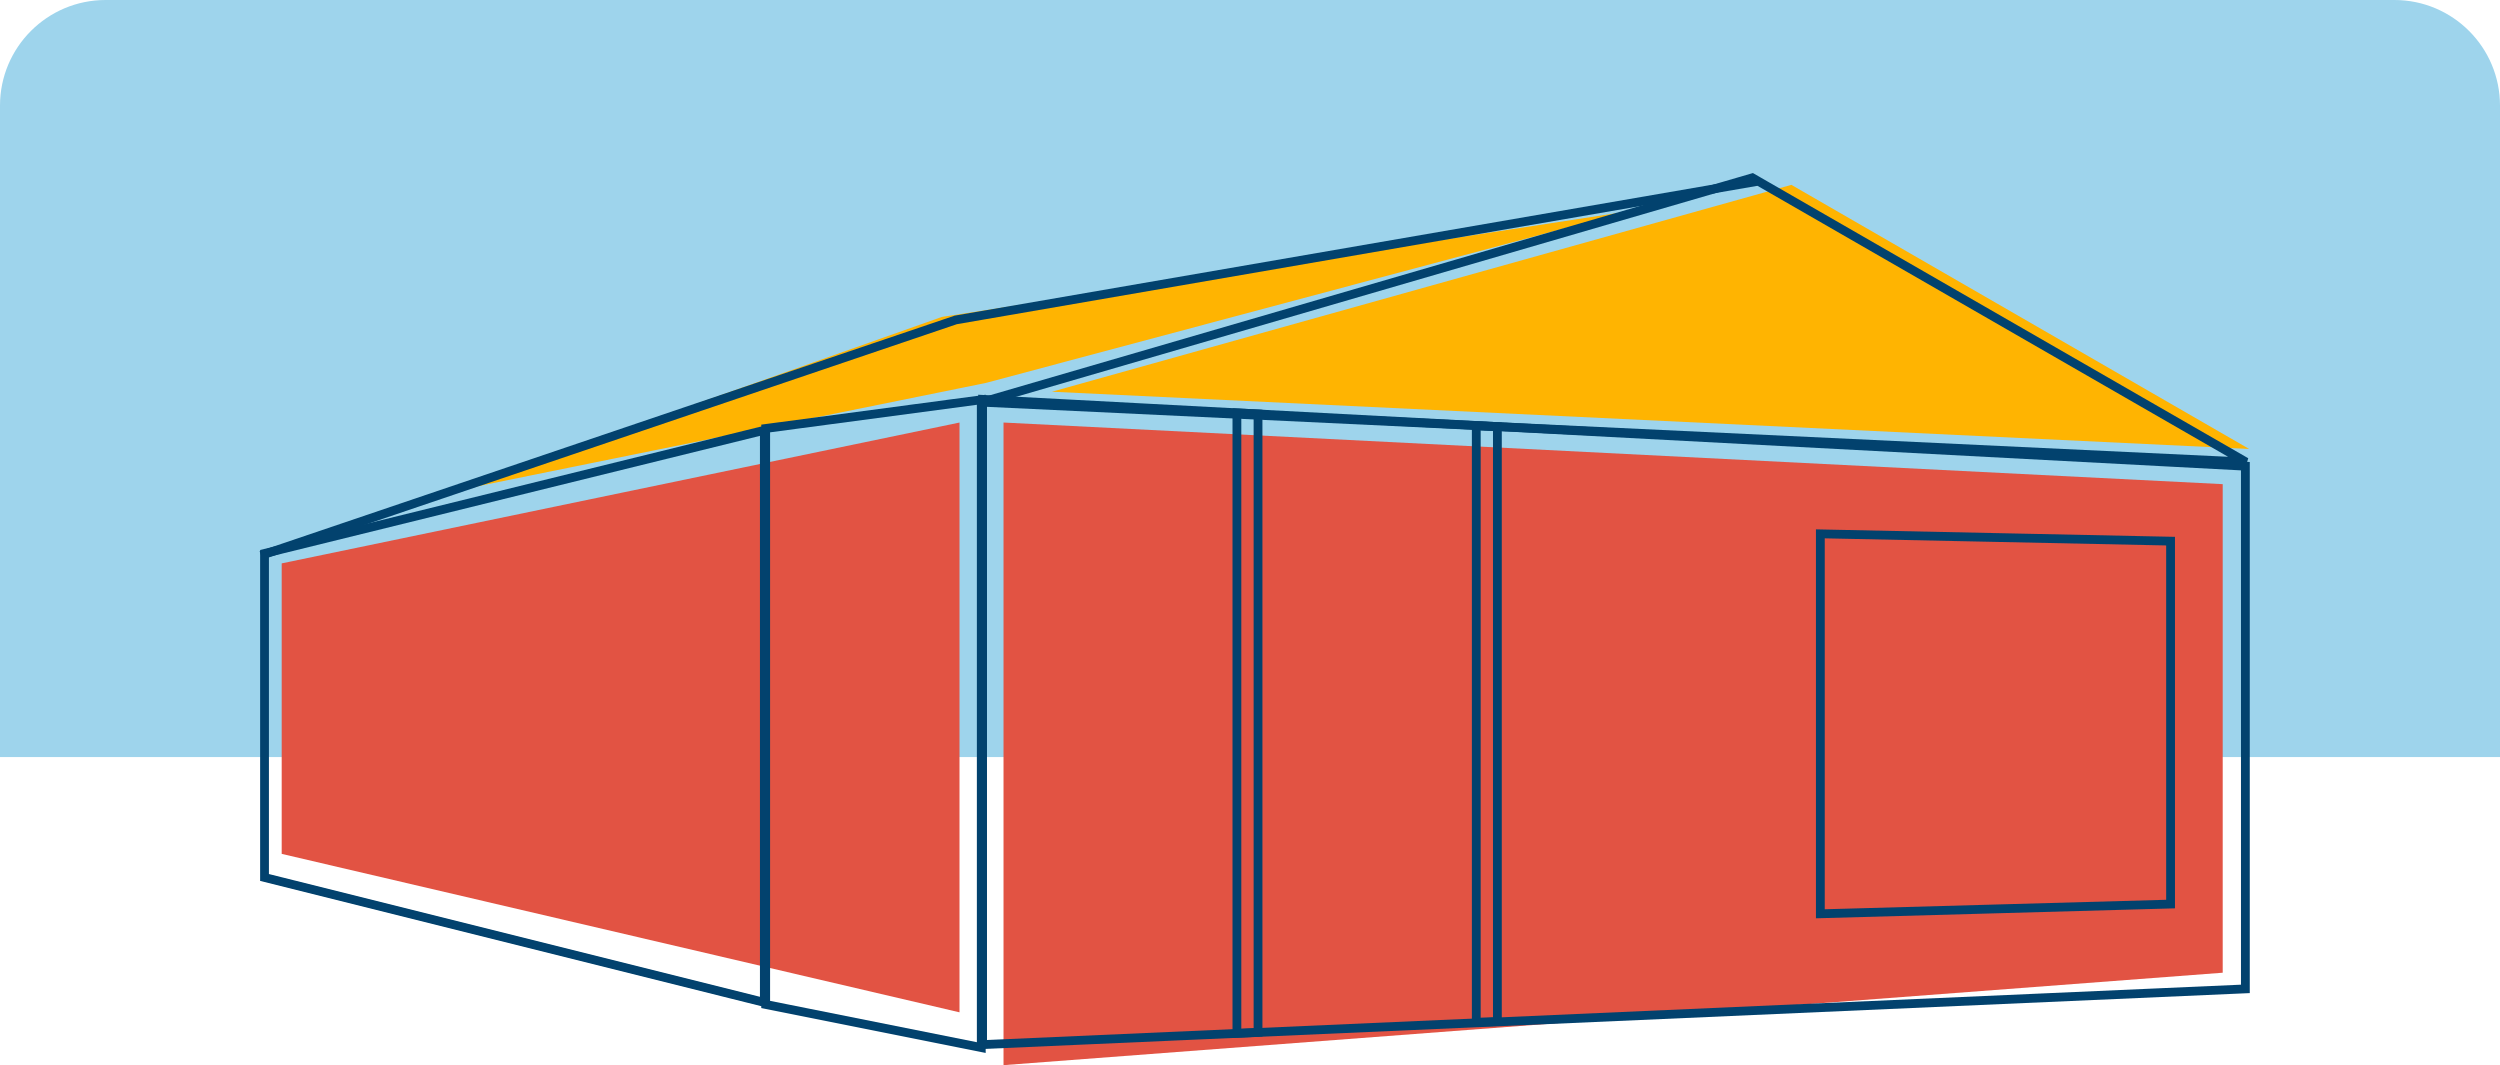
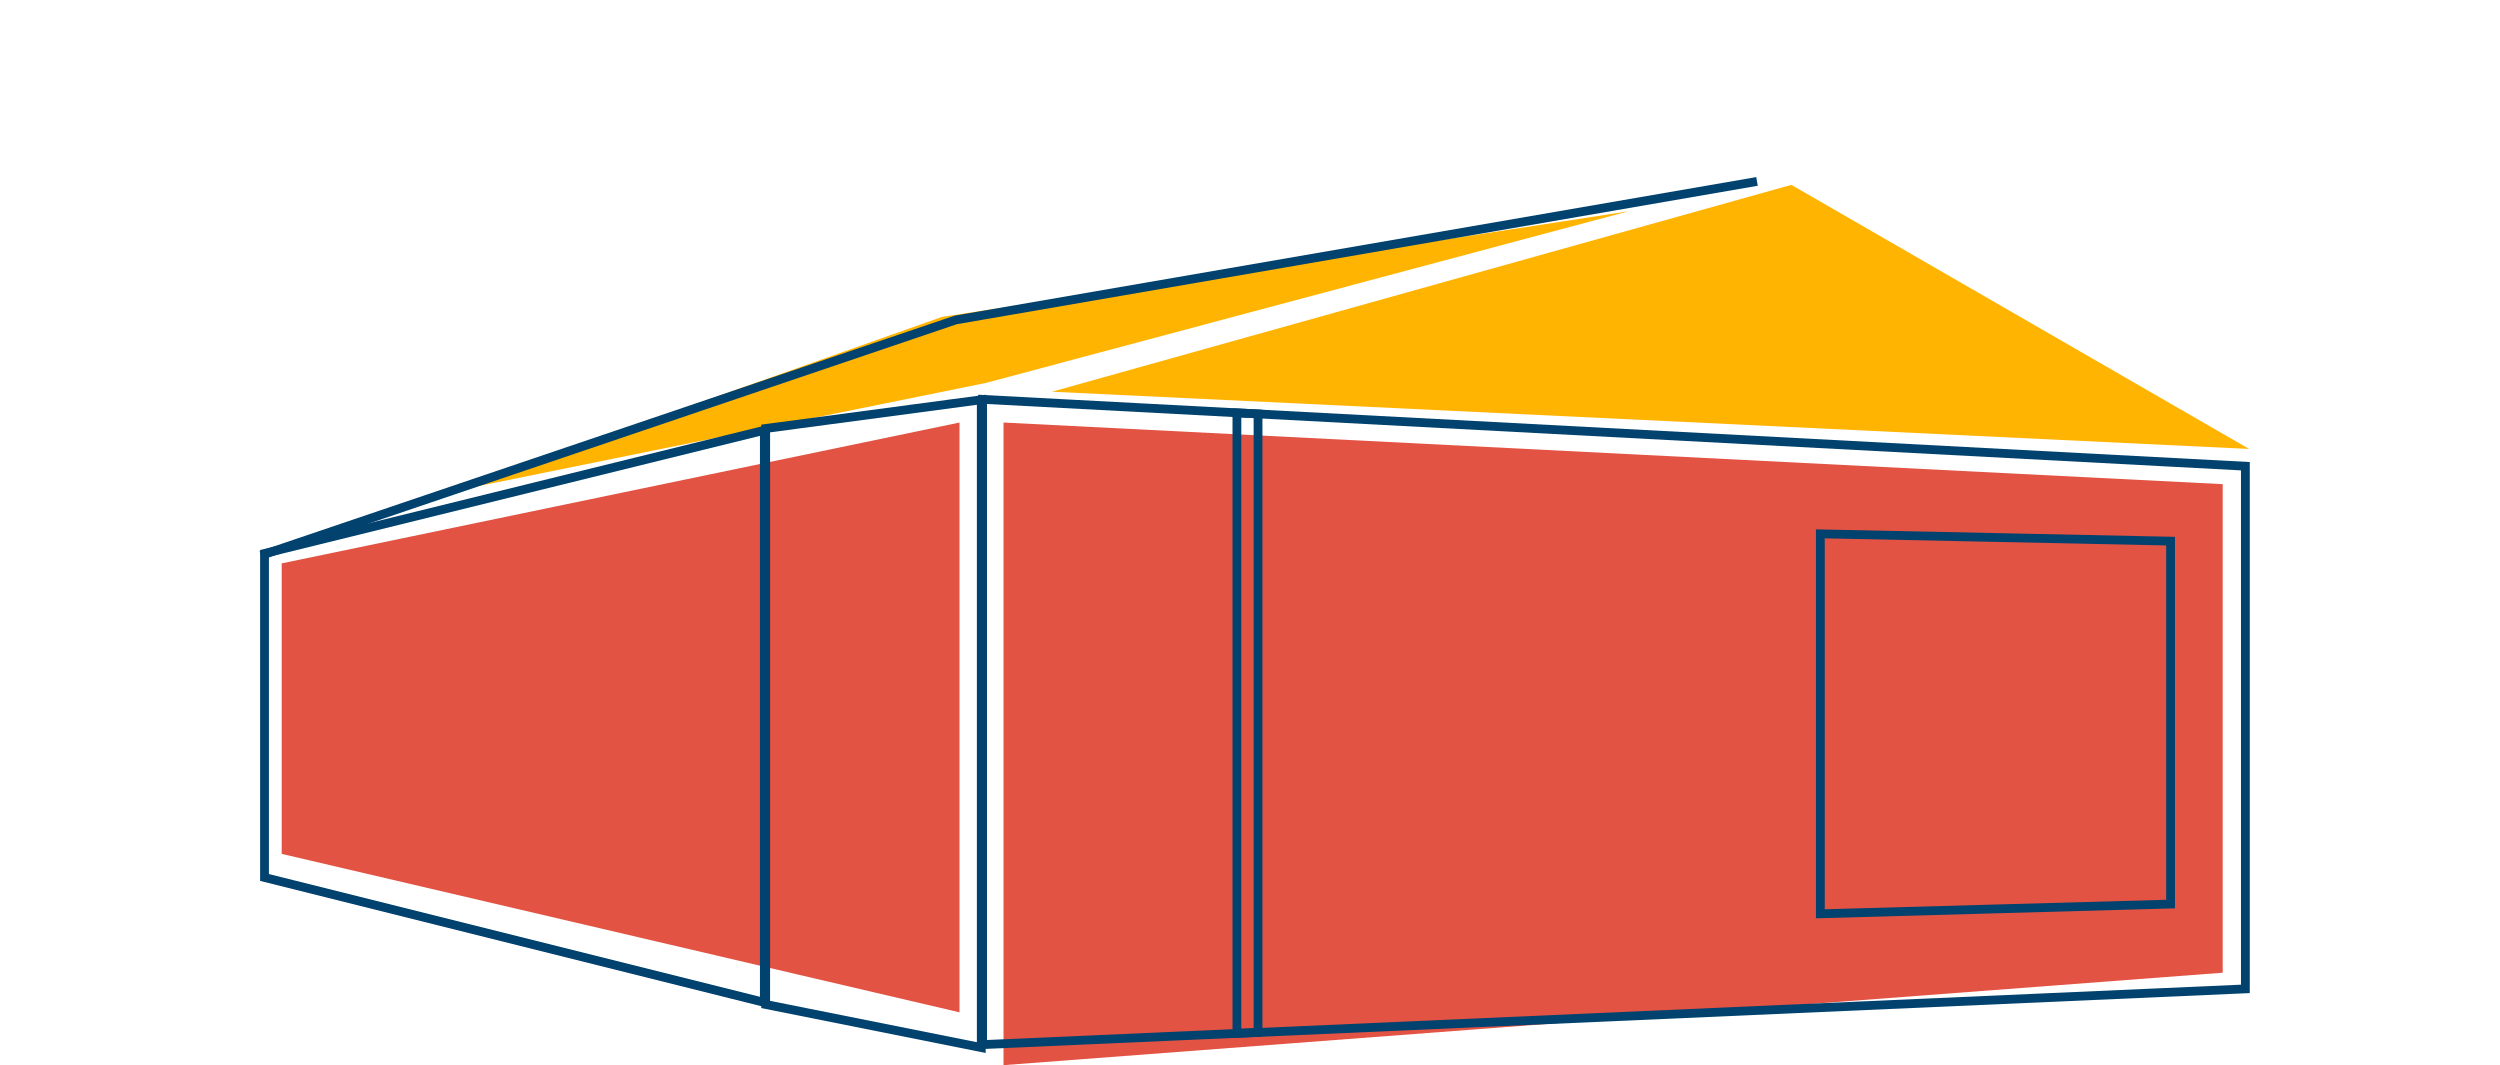
<svg xmlns="http://www.w3.org/2000/svg" width="284" height="121" viewBox="0 0 284 121" fill="none">
-   <path d="M0 12C0 5.373 5.373 0 12 0H272C278.627 0 284 5.373 284 12V86H0V12Z" fill="#9ED4EC" />
  <path d="M114 48L252.5 55V110.5L114 121V48Z" fill="#E25343" />
  <path d="M32 64L70.5 56L109 48V115L32 97V64Z" fill="#E25343" />
  <path d="M107 36L185 24L112 43.5L50.5 56L107 36Z" fill="#FFB401" />
  <path d="M119.5 44.5L203.5 21L255.5 51L119.5 44.5Z" fill="#FFB401" />
-   <path d="M199.068 20.198L111.547 45.689L255.149 52.487L199.068 20.198Z" stroke="#02426E" />
  <path d="M86.981 114.106V48.676L111.472 45.411V119.005L86.981 114.106Z" stroke="#02426E" />
  <path d="M255.074 112.338L111.622 118.667V45.367L255.074 52.961V112.338Z" stroke="#02426E" />
  <path d="M30.05 99.681V62.871L86.83 48.877V113.876L30.05 99.681Z" stroke="#02426E" />
  <path d="M246.577 102.701L206.791 103.806V60.645L246.577 61.474V102.701Z" stroke="#02426E" />
  <path d="M199.596 20.61L108.573 36.343L29.653 63.096" stroke="#02426E" />
  <path d="M142.912 117.274L140.513 117.392V46.902L142.912 47.018V117.274Z" stroke="#02426E" />
-   <path d="M170.103 116.041L167.704 116.124V48.372L170.103 48.481V116.041Z" stroke="#02426E" />
</svg>